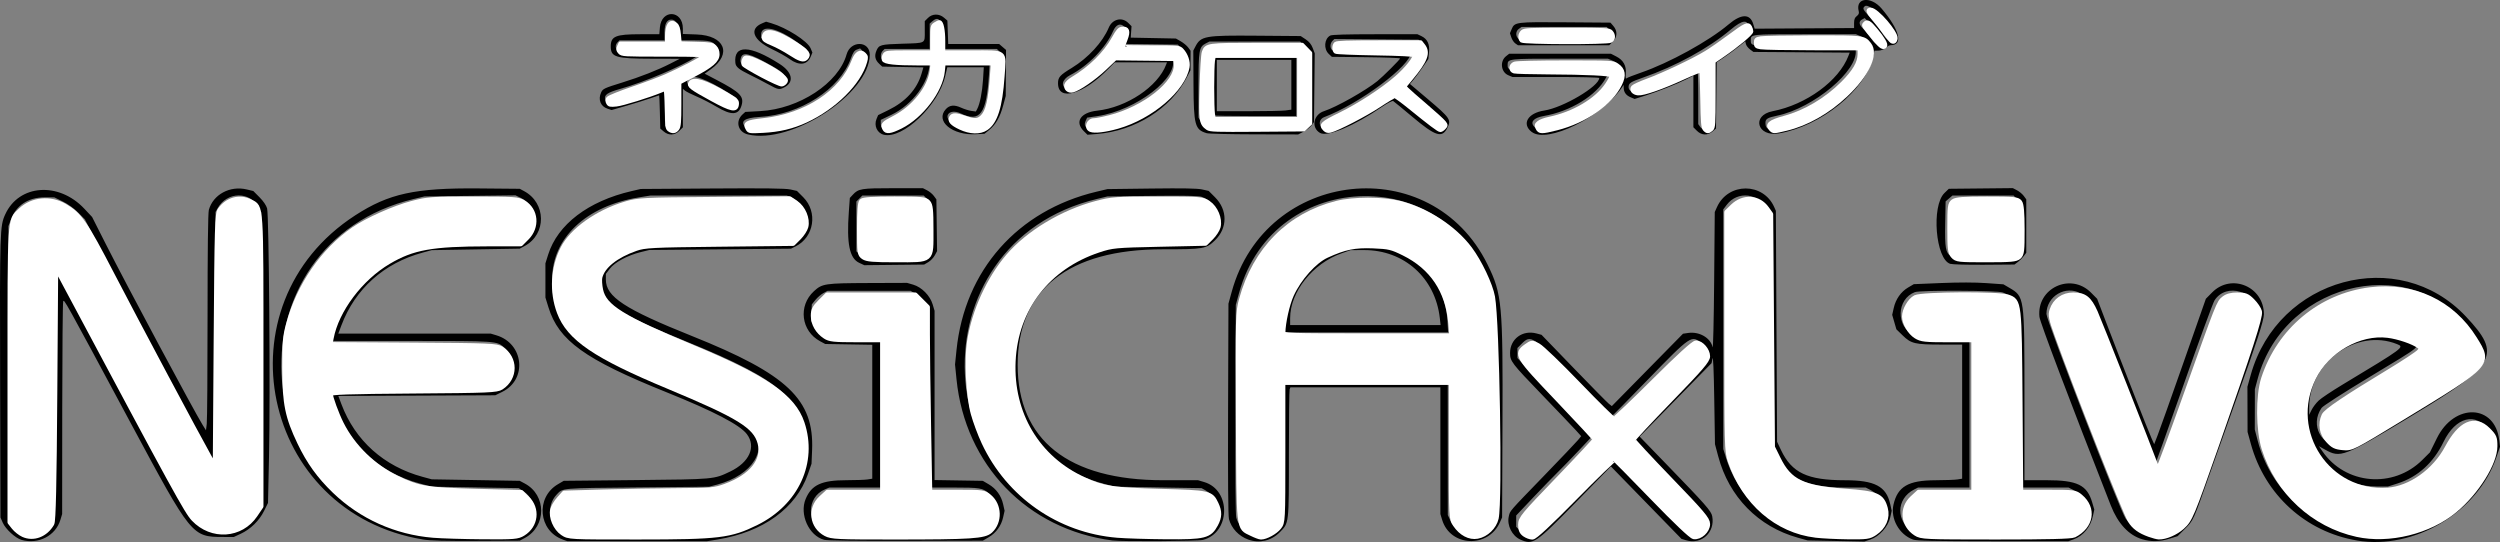
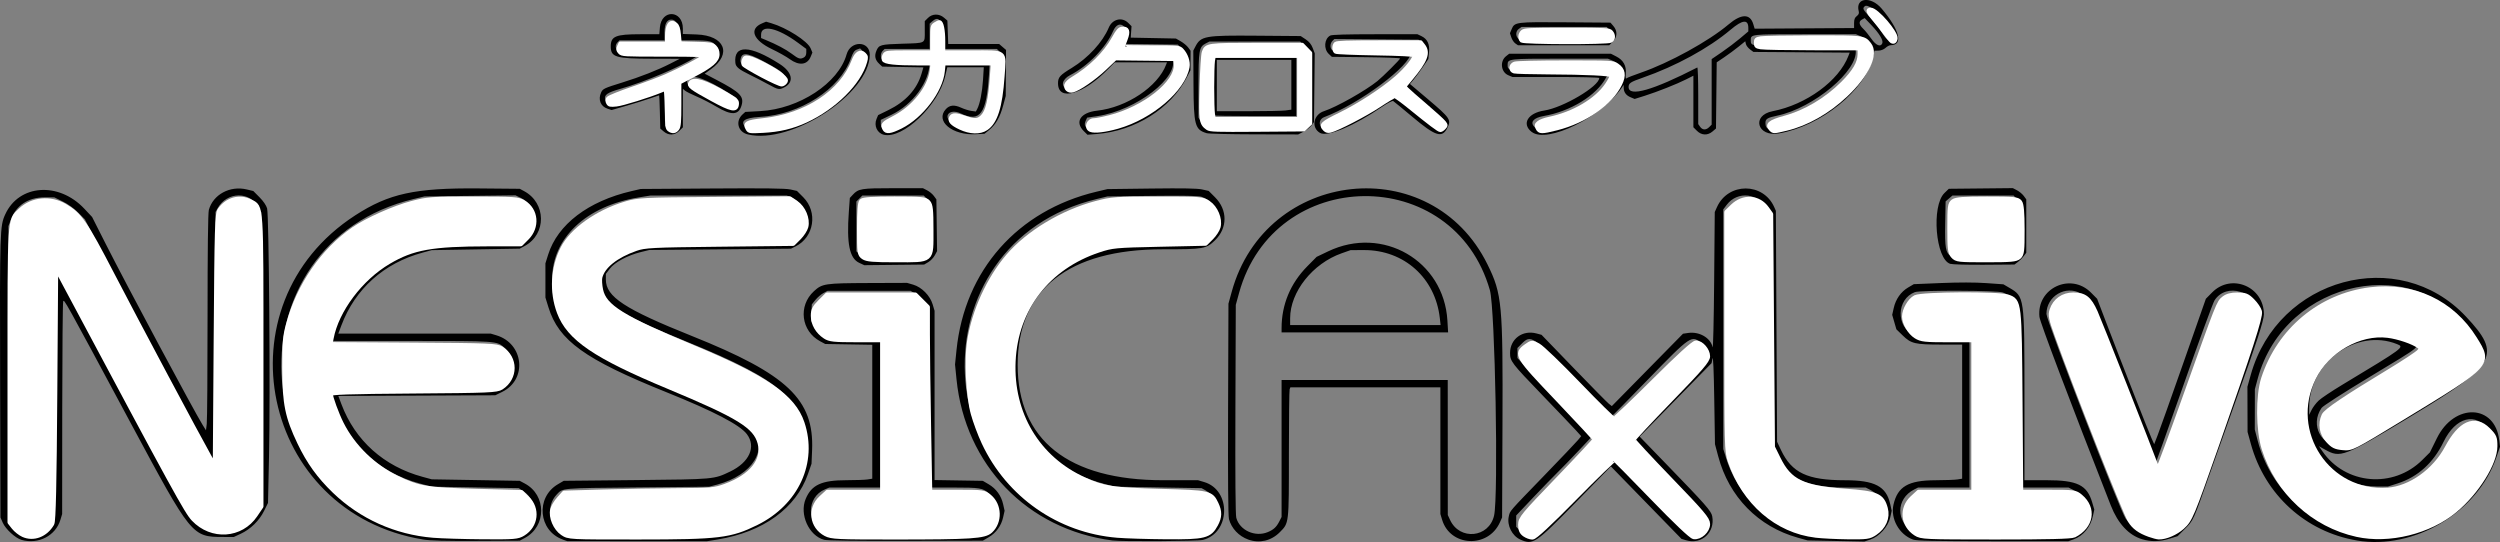
<svg xmlns="http://www.w3.org/2000/svg" xmlns:ns1="http://www.inkscape.org/namespaces/inkscape" xmlns:ns2="http://sodipodi.sourceforge.net/DTD/sodipodi-0.dtd" width="173.237mm" height="37.556mm" viewBox="0 0 173.237 37.556" version="1.1" id="svg5" xml:space="preserve" ns1:version="1.3 (0e150ed6c4, 2023-07-21)" ns2:docname="nesicax.svg">
  <rect x="0" y="0" width="173.237" height="37.556" fill="#808080" stroke="none" />
  <ns2:namedview id="namedview7" pagecolor="#505050" bordercolor="#eeeeee" borderopacity="1" ns1:showpageshadow="0" ns1:pageopacity="0" ns1:pagecheckerboard="0" ns1:deskcolor="#505050" ns1:document-units="mm" showgrid="false" ns1:zoom="1.0759173" ns1:cx="397.33537" ns1:cy="184.49373" ns1:window-width="3440" ns1:window-height="1369" ns1:window-x="-8" ns1:window-y="-8" ns1:window-maximized="1" ns1:current-layer="layer1" />
  <defs id="defs2" />
  <g ns1:label="Warstwa 1" ns1:groupmode="layer" id="layer1" transform="translate(-23.801,-106.885)">
    <path style="fill:#000000;stroke-width:0.085" d="m 25.294,144.297 c -0.423,-0.119 -1.107,-0.746 -1.303,-1.194 l -0.158,-0.36 -0.024,-9.694 c -0.025,-10.203 -0.016,-10.499 0.357,-11.313 0.951,-2.08 3.706,-2.275 5.479,-0.388 l 0.538,0.573 0.948,1.873 c 1.436,2.838 6.113,11.573 6.716,12.544 l 0.228,0.367 0.054,-0.452 c 0.03,-0.248 0.055,-3.614 0.055,-7.479 7.62e-4,-4.577 0.032,-7.137 0.089,-7.343 0.297,-1.068 1.464,-1.698 2.63,-1.418 l 0.451,0.108 0.429,0.432 c 0.266,0.268 0.466,0.56 0.527,0.77 0.131,0.449 0.226,12.894 0.132,17.233 l -0.069,3.179 -0.274,0.556 c -0.33,0.671 -0.938,1.266 -1.611,1.579 l -0.484,0.225 -0.762,-0.001 c -2.131,-0.003 -2.184,-0.068 -6.348,-7.827 -4.708,-8.773 -4.647,-8.662 -4.714,-8.491 -0.033,0.083 -0.062,3.431 -0.066,7.44 l -0.006,7.289 -0.12,0.398 c -0.334,1.109 -1.523,1.724 -2.696,1.394 z m 1.265,-0.501 c 0.339,-0.128 0.7,-0.489 0.882,-0.884 l 0.157,-0.339 0.006,-8.678 0.006,-8.678 0.218,0.423 c 1.6,3.111 8.592,16.12 8.923,16.602 0.312,0.454 0.833,0.902 1.338,1.15 l 0.393,0.193 0.72,0.001 c 1.133,0.002 1.962,-0.512 2.46,-1.523 l 0.207,-0.421 0.022,-10.013 0.022,-10.013 -0.161,-0.316 c -0.599,-1.174 -2.22,-1.162 -2.875,0.022 l -0.141,0.254 -0.042,8.712 -0.042,8.712 -1.136,-2.108 c -3.195,-5.931 -5.566,-10.387 -6.639,-12.48 l -1.194,-2.328 -0.468,-0.472 c -0.286,-0.288 -0.697,-0.584 -1.057,-0.761 l -0.589,-0.289 -0.681,-4.2e-4 c -1.129,-6.8e-4 -1.96,0.546 -2.329,1.532 l -0.173,0.462 v 10.076 10.076 l 0.16,0.314 c 0.366,0.717 1.259,1.06 2.014,0.774 z m 26.57,0.475 c -11.24,-1.83 -14.272,-16.272 -4.715,-22.462 2.336,-1.513 4.145,-1.907 8.567,-1.867 l 2.836,0.026 0.296,0.158 c 1.546,0.823 1.57,2.986 0.042,3.807 l -0.339,0.182 -3.048,0.052 -3.048,0.052 -0.638,0.173 c -2.679,0.727 -4.674,2.513 -5.623,5.036 l -0.215,0.572 h 5.277 5.277 l 0.403,0.121 c 1.899,0.572 2.155,3.057 0.403,3.918 l -0.483,0.237 -5.438,0.024 -5.438,0.024 0.214,0.569 c 0.948,2.521 2.944,4.308 5.622,5.034 l 0.638,0.173 3.048,0.052 3.048,0.052 0.351,0.187 c 1.513,0.806 1.513,2.964 0,3.773 l -0.351,0.188 -3.006,0.015 c -2.13,0.011 -3.203,-0.017 -3.683,-0.096 z m 6.795,-0.565 c 1.065,-0.516 1.161,-2.109 0.166,-2.768 l -0.343,-0.227 -3.012,-0.051 -3.012,-0.051 -0.847,-0.224 c -2.911,-0.77 -5.171,-2.931 -6.053,-5.788 -0.093,-0.302 -0.17,-0.603 -0.17,-0.668 v -0.118 l 5.567,-5.1e-4 c 3.623,-3.3e-4 5.678,-0.032 5.887,-0.089 1.213,-0.337 1.574,-1.932 0.626,-2.764 -0.507,-0.445 -0.531,-0.447 -6.513,-0.447 l -5.567,-4.3e-4 v -0.118 c 0,-0.065 0.076,-0.366 0.17,-0.668 0.885,-2.864 3.133,-5.013 6.055,-5.788 l 0.845,-0.224 3.012,-0.051 3.012,-0.051 0.343,-0.227 c 1.003,-0.664 0.9,-2.252 -0.18,-2.775 l -0.386,-0.187 -3.155,0.038 -3.155,0.037 -0.731,0.175 c -12.835,3.08 -11.986,21.466 1.069,23.158 0.14,0.018 1.547,0.039 3.127,0.046 l 2.873,0.013 z m 2.878,0.567 c -1.696,-0.605 -1.902,-2.915 -0.342,-3.832 l 0.406,-0.238 4.995,-0.051 c 5.473,-0.056 5.401,-0.05 6.533,-0.59 1.335,-0.637 1.82,-1.716 1.164,-2.59 -0.483,-0.644 -2.29,-1.586 -5.58,-2.91 -5.657,-2.277 -7.462,-3.577 -8.174,-5.888 l -0.207,-0.671 -3.39e-4,-1.185 -3.38e-4,-1.185 0.191,-0.608 c 0.657,-2.088 2.775,-3.701 5.778,-4.398 l 0.635,-0.147 4.953,-0.034 c 3.623,-0.025 5.076,-0.007 5.412,0.067 l 0.459,0.101 0.435,0.435 c 1.027,1.027 0.757,2.771 -0.527,3.409 l -0.32,0.159 -4.911,0.046 -4.911,0.046 -0.6,0.148 c -0.9,0.223 -1.795,0.703 -2.128,1.143 l -0.278,0.366 v 0.39 c 0,1.194 1.297,2.044 5.969,3.915 6.617,2.649 8.465,4.404 8.322,7.904 l -0.039,0.944 -0.252,0.723 c -0.822,2.361 -3.1,4.01 -6.253,4.527 l -0.762,0.125 -4.826,-0.003 -4.826,-0.003 -0.318,-0.113 z m 10.767,-0.517 c 3.637,-0.59 6.022,-2.953 6.017,-5.963 -0.005,-3.121 -1.635,-4.566 -8.127,-7.202 -5.161,-2.096 -6.188,-2.823 -6.179,-4.375 0.006,-1.02 1.119,-1.935 2.877,-2.363 l 0.635,-0.155 4.868,-0.045 4.868,-0.045 0.254,-0.14 c 1.154,-0.633 1.063,-2.399 -0.149,-2.905 l -0.312,-0.13 -4.723,3.4e-4 -4.723,3.3e-4 -0.802,0.13 c -3.656,0.593 -6.018,2.819 -6.012,5.666 0.006,3.3 1.543,4.7 8.042,7.329 3.669,1.484 5.019,2.194 5.774,3.034 1.231,1.37 0.09,3.22 -2.389,3.874 l -0.549,0.145 -4.995,0.049 c -5.31,0.052 -5.135,0.037 -5.562,0.486 -0.781,0.822 -0.534,2.164 0.482,2.618 l 0.254,0.113 4.826,0.003 4.826,0.003 0.797,-0.129 z m 7.338,0.534 c -1.054,-0.283 -1.723,-1.762 -1.278,-2.829 0.408,-0.979 1.106,-1.3 2.832,-1.301 0.632,-5.1e-4 1.292,-0.025 1.466,-0.053 l 0.318,-0.052 v -4.639 -4.639 l -1.63,-0.028 -1.63,-0.028 -0.351,-0.188 c -1.321,-0.707 -1.539,-2.453 -0.432,-3.469 0.575,-0.528 0.759,-0.555 3.788,-0.567 l 2.667,-0.01 0.423,0.123 c 0.587,0.17 1.169,0.759 1.349,1.364 l 0.133,0.449 v 5.863 5.863 l 1.672,0.028 1.672,0.028 0.406,0.238 c 0.515,0.302 0.869,0.79 1,1.376 l 0.103,0.459 -0.103,0.459 c -0.131,0.586 -0.485,1.074 -1,1.376 l -0.406,0.238 -5.334,0.014 c -3.499,0.009 -5.448,-0.017 -5.665,-0.075 z m 10.93,-0.494 c 1.093,-0.413 1.357,-1.903 0.482,-2.72 -0.399,-0.373 -0.611,-0.408 -2.491,-0.408 h -1.77 l -0.023,-6.287 -0.023,-6.287 -0.198,-0.318 c -0.109,-0.175 -0.36,-0.413 -0.558,-0.529 l -0.36,-0.211 h -2.873 -2.873 l -0.293,0.157 c -0.161,0.086 -0.407,0.298 -0.547,0.47 l -0.254,0.313 -0.03,0.567 -0.03,0.567 0.25,0.39 c 0.166,0.258 0.377,0.451 0.625,0.572 l 0.375,0.182 h 1.794 1.794 v 5.207 5.207 h -1.781 -1.781 l -0.312,0.13 c -1.28,0.535 -1.292,2.401 -0.019,2.953 l 0.294,0.127 5.18,0.003 c 3.462,0.002 5.259,-0.026 5.419,-0.087 z m 9.044,0.54 c -5.884,-0.763 -10.204,-5.232 -10.799,-11.172 l -0.102,-1.023 0.103,-1.006 c 0.568,-5.524 4.228,-9.663 9.697,-10.966 l 0.762,-0.181 3.048,-0.039 c 2.198,-0.028 3.176,-0.01 3.507,0.063 l 0.459,0.102 0.443,0.443 c 0.874,0.874 0.874,2.122 9.3e-4,2.974 -0.617,0.602 -0.768,0.628 -3.625,0.628 -6.543,0 -10.055,2.794 -10.055,8.001 0,5.214 3.51,8.001 10.077,8.001 h 2.421 l 0.427,0.127 c 1.892,0.562 1.824,3.529 -0.092,4.011 -0.355,0.089 -5.628,0.121 -6.273,0.037 z m 6.286,-0.58 c 1.212,-0.506 1.303,-2.272 0.149,-2.905 l -0.254,-0.14 -3.006,-0.051 -3.006,-0.051 -0.814,-0.216 c -8.508,-2.261 -8.508,-14.205 0,-16.466 l 0.814,-0.216 3.006,-0.051 3.006,-0.051 0.254,-0.14 c 1.211,-0.664 1.026,-2.565 -0.288,-2.958 -0.207,-0.062 -1.31,-0.08 -3.396,-0.054 l -3.089,0.038 -0.72,0.173 c -12.81,3.084 -11.97,21.471 1.058,23.16 0.14,0.018 1.541,0.039 3.114,0.046 l 2.86,0.013 z m 3.134,0.518 c -0.656,-0.234 -1.164,-0.772 -1.338,-1.416 -0.058,-0.216 -0.079,-2.786 -0.062,-7.628 l 0.026,-7.303 0.225,-0.819 c 2.351,-8.559 13.852,-9.786 17.729,-1.891 1.005,2.046 1.068,2.726 1.034,11.134 l -0.026,6.392 -0.152,0.339 c -0.815,1.813 -3.439,1.696 -4.004,-0.179 l -0.12,-0.398 v -4.389 -4.389 h -5.198 -5.198 l -0.051,0.134 c -0.028,0.074 -0.051,2.079 -0.051,4.456 0,4.914 0.013,4.799 -0.632,5.449 -0.593,0.597 -1.404,0.786 -2.182,0.509 z m 1.354,-0.518 c 0.402,-0.168 0.595,-0.346 0.793,-0.734 l 0.16,-0.314 v -4.745 -4.745 h 5.757 5.757 l 0.002,4.678 0.002,4.678 0.157,0.339 c 0.668,1.443 2.694,1.245 3.05,-0.298 0.312,-1.353 0.07,-14.363 -0.29,-15.623 -2.513,-8.792 -14.953,-8.651 -17.382,0.198 l -0.226,0.822 -0.026,7.218 c -0.017,4.721 0.004,7.329 0.061,7.539 0.234,0.868 1.308,1.354 2.184,0.988 z m 0.953,-14.13 c 0,-1.634 0.612,-3.105 1.786,-4.292 l 0.642,-0.65 0.797,-0.381 c 3.781,-1.81 8.021,0.647 8.266,4.788 l 0.049,0.826 h -5.77 -5.77 z m 10.964,-0.705 c -0.313,-2.775 -2.477,-4.716 -5.249,-4.707 l -0.931,0.003 -0.621,0.219 c -2.012,0.709 -3.57,2.674 -3.57,4.5 v 0.472 h 5.213 5.213 z m 5.584,15.354 c -0.571,-0.249 -0.944,-0.989 -0.805,-1.598 0.094,-0.413 -0.035,-0.263 2.432,-2.813 1.172,-1.211 2.233,-2.326 2.359,-2.478 l 0.228,-0.277 -0.362,-0.4 c -0.199,-0.22 -1.271,-1.345 -2.383,-2.499 -2.083,-2.162 -2.184,-2.295 -2.184,-2.863 0,-0.976 0.866,-1.615 1.835,-1.354 l 0.346,0.093 2.228,2.307 c 1.225,1.269 2.321,2.38 2.435,2.47 l 0.207,0.163 2.466,-2.508 2.466,-2.508 0.35,-0.052 c 0.777,-0.116 1.559,0.335 1.703,0.983 0.035,0.159 0.083,-1.883 0.106,-4.537 l 0.042,-4.826 0.152,-0.339 c 0.776,-1.727 3.209,-1.727 3.97,3.4e-4 l 0.112,0.254 0.042,8.001 0.042,8.001 0.272,0.574 c 0.749,1.581 1.832,2.093 4.424,2.093 2.072,0 2.868,0.418 3.144,1.651 l 0.104,0.465 -0.104,0.465 c -0.142,0.634 -0.761,1.325 -1.369,1.526 l -0.423,0.141 -1.965,-0.039 -1.965,-0.039 -0.671,-0.186 c -2.751,-0.764 -4.775,-2.829 -5.524,-5.637 l -0.226,-0.846 -0.05,-3.133 c -0.031,-1.952 -0.076,-3.01 -0.119,-2.806 l -0.069,0.326 -2.491,2.543 -2.491,2.543 1.798,1.856 c 2.804,2.893 3.163,3.301 3.232,3.666 0.209,1.116 -0.737,1.985 -1.812,1.663 l -0.319,-0.096 -2.445,-2.51 -2.445,-2.51 -2.455,2.511 c -2.769,2.831 -2.935,2.943 -3.814,2.56 z m 1.13,-0.579 c 0.144,-0.105 1.36,-1.325 2.701,-2.711 l 2.439,-2.521 0.849,0.87 c 0.467,0.478 1.649,1.699 2.626,2.711 l 1.777,1.841 h 0.321 c 0.663,0 1.063,-0.444 0.962,-1.066 l -0.049,-0.301 -1.676,-1.737 c -0.922,-0.955 -2.089,-2.171 -2.593,-2.702 l -0.916,-0.965 1.721,-1.759 c 0.946,-0.967 2.13,-2.181 2.631,-2.697 l 0.91,-0.939 v -0.36 -0.36 l -0.288,-0.288 c -0.651,-0.651 -0.717,-0.607 -3.701,2.468 -1.353,1.395 -2.49,2.547 -2.527,2.56 -0.036,0.013 -1.139,-1.091 -2.449,-2.455 -3.049,-3.173 -3.13,-3.228 -3.786,-2.573 l -0.288,0.288 v 0.347 0.347 l 0.91,0.967 c 0.501,0.532 1.667,1.751 2.592,2.709 l 1.682,1.741 -0.935,0.995 c -0.514,0.547 -1.17,1.224 -1.457,1.503 -0.287,0.279 -1.052,1.068 -1.7,1.752 l -1.177,1.244 v 0.392 0.392 l 0.247,0.247 c 0.315,0.315 0.788,0.338 1.175,0.057 z m 23.124,0.025 c 0.953,-0.486 1.213,-1.665 0.544,-2.46 -0.12,-0.143 -0.365,-0.335 -0.544,-0.426 l -0.325,-0.166 h -1.473 c -3.028,0 -4.524,-0.9 -5.102,-3.07 l -0.118,-0.444 -0.003,-7.705 -0.003,-7.705 -0.157,-0.339 c -0.529,-1.142 -2.017,-1.321 -2.77,-0.333 l -0.244,0.32 v 8.304 8.304 l 0.199,0.635 c 0.608,1.942 1.901,3.534 3.569,4.392 1.416,0.729 1.986,0.842 4.3,0.85 l 1.803,0.007 0.325,-0.166 z m 2.957,0.555 c -0.963,-0.344 -1.581,-1.452 -1.355,-2.43 0.288,-1.247 1.024,-1.675 2.893,-1.682 0.675,-0.003 1.371,-0.028 1.545,-0.057 l 0.318,-0.052 v -4.646 -4.646 h -1.444 c -1.815,0 -2.094,-0.066 -2.671,-0.628 l -0.442,-0.43 -0.145,-0.501 -0.145,-0.501 0.106,-0.472 c 0.137,-0.614 0.499,-1.13 0.995,-1.421 l 0.397,-0.233 1.905,-0.079 c 1.232,-0.051 2.329,-0.049 3.103,0.005 l 1.198,0.084 0.395,0.231 c 1.072,0.628 1.065,0.58 1.065,7.548 v 5.795 h 1.509 c 2.16,0 2.834,0.329 3.192,1.559 l 0.139,0.477 -0.091,0.426 c -0.169,0.787 -0.676,1.403 -1.351,1.641 l -0.37,0.131 -5.218,-0.004 c -4.077,-0.003 -5.285,-0.028 -5.528,-0.115 z m 11.098,-0.555 c 1.219,-0.622 1.219,-2.264 0,-2.886 l -0.325,-0.166 h -1.781 -1.781 l -8.4e-4,-6.075 c -8.5e-4,-7.054 0.003,-7.027 -0.99,-7.442 -0.348,-0.145 -5.717,-0.167 -6.095,-0.024 -1.273,0.481 -1.324,2.4 -0.079,2.965 l 0.348,0.158 1.757,0.002 1.757,0.002 v 5.207 5.207 h -1.782 -1.782 l -0.271,0.137 c -1.272,0.643 -1.281,2.273 -0.017,2.94 l 0.254,0.134 5.232,0.003 5.232,0.003 0.325,-0.166 z m 4.783,0.533 c -0.93,-0.275 -1.686,-1.088 -2.179,-2.343 -2.863,-7.298 -4.906,-12.697 -4.945,-13.071 -0.207,-1.986 2.165,-3.098 3.575,-1.677 l 0.423,0.427 0.711,1.862 c 1.04,2.724 2.843,7.326 3.057,7.801 l 0.185,0.411 0.238,-0.612 c 0.131,-0.336 0.937,-2.603 1.791,-5.038 l 1.553,-4.426 0.432,-0.437 c 1.337,-1.354 3.59,-0.405 3.59,1.513 0,0.41 -0.534,2.056 -1.862,5.74 -0.428,1.187 -1.254,3.51 -1.835,5.16 -1.224,3.475 -1.174,3.366 -1.803,3.994 l -0.482,0.482 -0.574,0.177 c -0.664,0.205 -1.265,0.217 -1.877,0.036 z m 1.974,-0.608 c 0.456,-0.234 0.903,-0.681 1.136,-1.137 0.413,-0.808 4.814,-13.527 4.814,-13.913 0,-1.518 -2.095,-2.165 -2.913,-0.9 -0.112,0.174 -1.09,2.84 -2.173,5.926 -1.083,3.085 -1.983,5.596 -2,5.578 -0.017,-0.017 -1.02,-2.579 -2.228,-5.693 -2.311,-5.957 -2.321,-5.978 -2.844,-6.277 -1.07,-0.612 -2.405,0.172 -2.405,1.412 0,0.447 5.114,13.661 5.487,14.175 0.708,0.978 2.109,1.35 3.126,0.829 z m 12.893,0.69 c -3.548,-0.601 -6.369,-3.168 -7.336,-6.675 l -0.233,-0.844 -0.005,-1.566 -0.005,-1.566 0.232,-0.828 c 1.882,-6.731 10.242,-9 14.904,-4.044 2.496,2.654 2.135,3.329 -3.663,6.835 -4.869,2.944 -5.011,2.999 -6.133,2.372 l -0.386,-0.216 0.244,0.354 c 1.594,2.316 4.912,2.602 6.924,0.596 l 0.522,-0.52 0.488,-0.989 c 1.212,-2.456 4.024,-2.362 4.319,0.144 l 0.054,0.456 -0.256,0.742 c -1.315,3.816 -5.699,6.423 -9.67,5.751 z m 2.892,-0.569 c 2.604,-0.502 4.807,-2.223 6.027,-4.706 l 0.437,-0.889 v -0.557 -0.557 l -0.233,-0.352 c -0.858,-1.296 -2.279,-0.929 -3.115,0.804 -0.697,1.445 -1.78,2.426 -3.171,2.872 l -0.677,0.217 -0.804,-0.002 c -4.661,-0.013 -6.929,-5.76 -3.6,-9.123 1.653,-1.67 4.058,-2.021 6.034,-0.879 0.601,0.347 0.824,0.16 -2.814,2.359 -1.934,1.169 -3.322,2.062 -3.416,2.197 -0.83,1.193 0.001,2.73 1.418,2.622 l 0.472,-0.036 4.106,-2.483 c 5.376,-3.251 5.448,-3.334 4.405,-5.089 -3.515,-5.917 -12.942,-4.03 -14.83,2.969 l -0.194,0.72 -0.003,1.397 -0.003,1.397 0.198,0.762 c 1.15,4.415 5.42,7.195 9.764,6.357 z m -5.538,-9.121 c 0.174,-0.165 0.907,-0.655 1.629,-1.09 4.323,-2.605 4.335,-2.614 3.803,-2.827 -2.796,-1.119 -6.08,1.253 -6.087,4.396 l -10e-4,0.508 0.17,-0.343 c 0.093,-0.189 0.313,-0.478 0.487,-0.643 z M 83.339,125.098 c -0.67,-0.31 -0.878,-1.327 -0.719,-3.522 l 0.07,-0.974 0.205,-0.222 c 0.389,-0.422 0.587,-0.454 2.805,-0.454 l 2.056,1.7e-4 0.29,0.148 c 0.16,0.081 0.369,0.255 0.466,0.387 l 0.175,0.239 0.024,1.793 0.024,1.793 -0.161,0.296 c -0.088,0.163 -0.29,0.373 -0.447,0.466 l -0.287,0.169 -2.074,0.022 -2.074,0.022 -0.353,-0.163 z m 4.665,-0.594 0.218,-0.205 v -1.725 -1.725 l -0.208,-0.208 -0.208,-0.208 H 85.682 83.558 l -0.208,0.208 -0.208,0.208 v 1.725 1.725 l 0.191,0.173 c 0.295,0.269 0.322,0.272 2.449,0.254 l 2.004,-0.017 z m 70.943,0.665 c -1.02,-0.305 -1.326,-4.016 -0.405,-4.909 l 0.302,-0.293 2.218,-0.023 2.218,-0.023 0.29,0.15 c 0.16,0.083 0.369,0.258 0.466,0.389 l 0.175,0.239 v 1.85 1.85 l -0.175,0.234 c -0.096,0.129 -0.28,0.312 -0.408,0.408 l -0.234,0.175 -2.09,0.016 c -1.149,0.009 -2.21,-0.02 -2.358,-0.064 z m 4.594,-0.698 0.204,-0.238 v -1.676 -1.676 l -0.208,-0.224 -0.208,-0.224 h -2.116 -2.116 l -0.238,0.204 -0.238,0.204 -0.029,1.509 c -0.032,1.696 0.033,2.073 0.391,2.271 l 0.23,0.127 2.061,-0.02 2.061,-0.02 z m -87.912,-8.269 c -0.695,-0.165 -0.892,-0.921 -0.365,-1.396 l 0.184,-0.166 1.032,-0.056 c 2.697,-0.147 5.428,-1.94 5.985,-3.929 0.275,-0.983 1.615,-0.956 1.606,0.032 -0.024,2.691 -5.439,6.228 -8.442,5.515 z m 2.561,-0.591 c 2.63,-0.697 5.164,-2.865 5.511,-4.714 l 0.056,-0.301 -0.178,-0.178 -0.178,-0.178 -0.224,0.081 c -0.173,0.062 -0.267,0.202 -0.416,0.614 -0.77,2.135 -3.508,3.894 -6.307,4.053 -1.098,0.062 -1.405,0.304 -0.957,0.752 l 0.144,0.144 0.935,-0.046 c 0.536,-0.027 1.225,-0.123 1.613,-0.226 z m 6.858,0.611 c -0.461,-0.106 -0.703,-0.627 -0.508,-1.094 l 0.112,-0.267 0.706,-0.345 c 1.202,-0.588 1.983,-1.444 2.3,-2.522 l 0.129,-0.439 -1.427,-0.027 -1.427,-0.027 -0.211,-0.199 c -0.28,-0.263 -0.339,-0.541 -0.192,-0.895 0.174,-0.417 0.284,-0.447 1.797,-0.493 1.655,-0.051 1.556,0.005 1.556,-0.862 v -0.703 l 0.223,-0.223 c 0.297,-0.297 0.772,-0.306 1.106,-0.019 l 0.238,0.204 0.029,0.812 0.029,0.812 h 1.765 1.765 l 0.238,0.205 0.238,0.205 -0.01,1.594 -0.01,1.594 -0.182,0.677 c -0.213,0.791 -0.517,1.32 -0.967,1.683 l -0.322,0.26 -0.578,0.033 c -1.652,0.093 -2.862,-0.907 -2.102,-1.738 0.261,-0.285 0.583,-0.318 1.05,-0.105 0.223,0.102 0.547,0.204 0.718,0.227 l 0.312,0.042 0.092,-0.172 c 0.186,-0.347 0.352,-1.181 0.404,-2.028 l 0.054,-0.868 h -1.265 -1.265 l -0.143,0.614 c -0.472,2.022 -2.927,4.369 -4.252,4.065 z m 1.026,-0.654 c 1.695,-0.854 2.996,-2.682 2.996,-4.211 v -0.236 h 1.66 1.66 l -0.06,0.953 c -0.168,2.687 -0.617,3.305 -1.943,2.677 -0.877,-0.416 -1.33,0.308 -0.469,0.749 2.097,1.076 3.13,-0.042 3.272,-3.541 l 0.053,-1.321 -0.182,-0.182 -0.182,-0.182 h -1.905 -1.905 v -0.914 c 0,-1.102 -0.216,-1.408 -0.692,-0.977 l -0.155,0.14 v 0.876 0.876 h -1.56 -1.56 l -0.133,0.133 c -0.158,0.158 -0.174,0.47 -0.031,0.612 0.072,0.072 0.568,0.102 1.693,0.102 1.218,0 1.591,0.025 1.59,0.106 -0.016,1.335 -1.173,2.907 -2.664,3.619 l -0.722,0.344 v 0.235 c 0,0.523 0.395,0.569 1.237,0.144 z m -16.282,0.428 -0.238,-0.204 -0.028,-1.151 c -0.015,-0.633 -0.037,-1.151 -0.049,-1.151 -0.012,0 -0.304,0.099 -0.65,0.22 -0.346,0.121 -1.082,0.35 -1.637,0.51 l -1.009,0.29 -0.282,-0.093 c -0.483,-0.159 -0.668,-0.63 -0.443,-1.125 0.117,-0.256 0.212,-0.301 1.472,-0.691 1.237,-0.383 2.454,-0.862 3.326,-1.308 l 0.653,-0.334 -1.947,-0.005 c -2.504,-0.006 -2.836,-0.106 -2.836,-0.853 0,-0.705 0.34,-0.844 2.061,-0.844 h 1.305 l 0.039,-0.466 c 0.107,-1.285 1.591,-1.219 1.591,0.071 v 0.377 l 0.953,0.034 c 1.948,0.069 2.472,1.344 0.991,2.408 l -0.431,0.31 0.834,0.437 c 1.627,0.852 1.906,1.139 1.719,1.768 -0.202,0.679 -0.705,0.702 -1.74,0.08 -0.372,-0.223 -0.98,-0.536 -1.352,-0.695 -0.372,-0.159 -0.743,-0.345 -0.824,-0.414 l -0.148,-0.125 v 1.332 1.332 l -0.247,0.247 c -0.318,0.318 -0.741,0.335 -1.081,0.043 z m 0.858,-0.323 0.132,-0.188 v -1.504 -1.504 l 0.614,-0.308 c 1.906,-0.955 2.322,-1.391 2.001,-2.094 -0.148,-0.324 -0.425,-0.394 -1.561,-0.394 h -1.054 v -0.531 c 0,-0.608 -0.154,-0.908 -0.466,-0.908 -0.312,0 -0.466,0.299 -0.466,0.908 v 0.531 h -1.56 -1.56 l -0.133,0.133 c -0.17,0.17 -0.17,0.411 0,0.581 l 0.133,0.133 2.894,0.002 2.894,0.002 -0.423,0.267 c -1.137,0.716 -3.572,1.746 -5.292,2.239 -0.925,0.265 -1.149,0.42 -1.068,0.742 0.113,0.449 1,0.303 3.212,-0.528 l 0.862,-0.324 0.042,1.347 0.042,1.347 0.164,0.12 c 0.236,0.172 0.441,0.148 0.593,-0.068 z m 4.094,-1.437 c 0.056,-0.056 0.102,-0.205 0.102,-0.331 v -0.229 l -0.572,-0.361 c -1.527,-0.965 -2.548,-1.322 -2.777,-0.972 -0.217,0.331 -0.042,0.507 1.001,1.01 0.523,0.252 1.122,0.574 1.332,0.715 0.404,0.273 0.747,0.336 0.914,0.169 z m 24.153,1.729 c -0.64,-0.64 -0.216,-1.286 0.925,-1.411 2.06,-0.225 4.214,-1.665 4.79,-3.201 l 0.056,-0.148 h -1.811 -1.811 l -0.42,0.431 c -1.748,1.794 -3.51,2.307 -3.51,1.021 0,-0.42 0.127,-0.562 0.958,-1.068 1.132,-0.69 2.139,-1.786 2.555,-2.783 0.25,-0.599 0.92,-0.765 1.351,-0.335 l 0.23,0.23 -0.028,0.396 -0.028,0.396 1.566,0.031 1.566,0.031 0.339,0.195 c 0.186,0.107 0.415,0.297 0.508,0.422 l 0.169,0.227 -0.003,0.677 -0.003,0.677 -0.266,0.514 c -1.11,2.143 -3.582,3.694 -6.221,3.903 l -0.651,0.052 z m 1.444,-0.228 c 3.489,-0.611 6.714,-3.935 5.326,-5.489 l -0.242,-0.271 -1.962,-0.026 -1.962,-0.026 0.061,-0.144 c 0.034,-0.079 0.122,-0.305 0.197,-0.502 l 0.135,-0.359 -0.182,-0.182 c -0.278,-0.278 -0.574,-0.163 -0.781,0.306 -0.514,1.163 -1.738,2.414 -2.987,3.054 -0.566,0.29 -0.664,0.816 -0.176,0.939 0.395,0.099 1.779,-0.802 2.677,-1.743 l 0.49,-0.513 h 2.029 2.029 l 0.049,0.128 c 0.504,1.314 -2.488,3.627 -5.207,4.024 l -0.703,0.103 -0.09,0.197 c -0.247,0.541 0.167,0.702 1.299,0.503 z m 7.07,0.375 c -0.808,-0.242 -0.892,-0.553 -0.907,-3.36 l -0.013,-2.363 0.136,-0.262 c 0.389,-0.752 0.647,-0.798 4.276,-0.768 l 3.031,0.025 0.345,0.228 c 0.238,0.157 0.388,0.343 0.485,0.597 l 0.141,0.369 -0.026,2.382 -0.026,2.382 -0.174,0.239 c -0.096,0.131 -0.342,0.325 -0.547,0.429 l -0.373,0.191 -3.051,-0.007 c -1.678,-0.004 -3.161,-0.04 -3.295,-0.08 z m 6.578,-0.43 c 0.102,-0.052 0.251,-0.176 0.331,-0.275 l 0.146,-0.181 0.002,-2.443 0.002,-2.443 -0.288,-0.288 -0.288,-0.288 h -3.145 -3.145 l -0.256,0.133 c -0.457,0.236 -0.497,0.473 -0.497,2.917 v 2.208 l 0.127,0.245 c 0.07,0.135 0.211,0.304 0.315,0.377 l 0.189,0.132 h 3.162 c 2.162,0 3.22,-0.03 3.347,-0.095 z m -6.236,-0.809 c -0.07,-0.07 -0.075,-3.945 -0.005,-4.128 l 0.051,-0.134 h 2.912 2.912 v 2.159 2.159 h -2.907 c -1.599,0 -2.932,-0.025 -2.963,-0.056 z m 5.139,-0.336 0.393,-0.054 v -1.724 -1.724 h -2.582 -2.582 v 1.778 1.778 h 2.19 c 1.204,0 2.366,-0.024 2.582,-0.054 z m 2.382,1.56 c -0.631,-0.362 -0.465,-1.273 0.276,-1.511 0.848,-0.273 2.873,-1.415 3.703,-2.087 0.386,-0.313 1.566,-1.49 1.566,-1.562 0,-0.035 -1.064,-0.075 -2.364,-0.089 l -2.364,-0.025 -0.21,-0.197 c -0.372,-0.35 -0.318,-1.055 0.099,-1.278 0.113,-0.06 1.165,-0.091 3.106,-0.091 h 2.935 l 0.271,0.128 c 0.418,0.198 0.591,0.561 0.533,1.121 l -0.048,0.467 -0.382,0.56 c -0.21,0.308 -0.497,0.698 -0.638,0.865 l -0.256,0.305 1.228,1.038 c 1.577,1.333 1.654,1.449 1.352,2.032 -0.36,0.697 -0.817,0.547 -2.405,-0.788 -0.68,-0.572 -1.281,-1.067 -1.336,-1.099 -0.054,-0.032 -0.396,0.145 -0.762,0.396 -1.94,1.329 -3.791,2.109 -4.304,1.815 z m 1.211,-0.539 c 0.907,-0.372 2.159,-1.071 2.998,-1.673 0.348,-0.25 0.672,-0.478 0.721,-0.509 0.049,-0.03 0.742,0.497 1.541,1.172 1.543,1.303 1.746,1.407 1.999,1.021 0.198,-0.301 0.127,-0.385 -1.394,-1.659 -0.749,-0.627 -1.361,-1.159 -1.36,-1.183 0.001,-0.024 0.273,-0.365 0.605,-0.76 0.921,-1.094 1.105,-1.637 0.713,-2.093 l -0.204,-0.238 -2.919,-0.024 -2.919,-0.024 -0.136,0.136 c -0.161,0.161 -0.178,0.472 -0.035,0.615 0.075,0.075 0.813,0.102 2.794,0.102 1.481,0 2.692,0.029 2.692,0.064 -0.012,0.919 -3.561,3.568 -6.029,4.5 -0.3,0.114 -0.396,0.461 -0.19,0.689 0.201,0.222 0.27,0.214 1.124,-0.136 z m 13.451,0.468 c -0.709,-0.557 -0.266,-1.308 0.874,-1.482 1.307,-0.199 3.81,-1.681 3.81,-2.255 0,-0.038 -1.354,-0.07 -3.008,-0.07 h -3.008 l -0.284,-0.119 c -0.513,-0.214 -0.601,-0.971 -0.155,-1.322 l 0.214,-0.168 h 3.527 3.527 l 0.372,0.191 c 0.486,0.249 0.703,0.642 0.656,1.185 -0.026,0.3 -0.01,0.381 0.064,0.32 0.054,-0.045 0.497,-0.219 0.982,-0.386 1.956,-0.672 4.704,-2.183 6.066,-3.336 0.89,-0.754 1.501,-0.763 1.721,-0.027 l 0.095,0.317 3.445,-0.023 3.445,-0.023 v -0.343 c 0,-0.254 0.048,-0.38 0.187,-0.485 0.134,-0.101 0.172,-0.196 0.136,-0.333 -0.251,-0.948 0.84,-1.071 1.592,-0.18 1.251,1.482 1.509,2.53 0.621,2.53 -0.087,0 -0.247,0.083 -0.354,0.184 -0.117,0.11 -0.312,0.187 -0.483,0.191 l -0.287,0.006 -0.097,0.431 c -0.514,2.29 -3.598,4.795 -6.527,5.302 -1.5,0.259 -1.923,-1.252 -0.431,-1.541 2.332,-0.451 4.595,-2.106 5.255,-3.842 l 0.082,-0.216 -3.335,-0.024 -3.335,-0.024 -0.237,-0.177 c -0.13,-0.097 -0.257,-0.264 -0.282,-0.37 l -0.045,-0.193 -0.464,0.376 c -0.255,0.207 -0.701,0.535 -0.99,0.73 l -0.525,0.354 -0.025,2.293 -0.025,2.293 -0.238,0.204 c -0.34,0.292 -0.763,0.275 -1.081,-0.043 l -0.247,-0.247 v -1.786 -1.786 l -0.503,0.254 c -0.658,0.332 -1.986,0.858 -2.866,1.136 l -0.702,0.221 -0.286,-0.12 c -0.309,-0.129 -0.466,-0.347 -0.473,-0.657 l -0.004,-0.196 -0.144,0.21 c -1.394,2.033 -5.167,3.879 -6.225,3.046 z m 1.806,-0.429 c 3.081,-0.824 5.526,-3.779 3.749,-4.532 l -0.272,-0.115 h -3.31 c -3.535,0 -3.638,0.012 -3.638,0.409 0,0.442 -0.035,0.437 3.467,0.439 1.906,7.7e-4 3.317,0.035 3.391,0.082 l 0.127,0.08 -0.166,0.308 c -0.664,1.233 -2.45,2.331 -4.321,2.657 -0.721,0.126 -0.969,0.433 -0.627,0.775 l 0.178,0.178 0.394,-0.055 c 0.217,-0.03 0.68,-0.132 1.029,-0.225 z m 10.499,0.094 0.169,-0.169 v -2.271 -2.271 l 0.699,-0.476 c 0.384,-0.262 0.956,-0.694 1.27,-0.959 l 0.572,-0.483 v -0.237 c 0,-0.619 -0.4,-0.58 -1.228,0.119 -1.522,1.285 -3.795,2.526 -6.093,3.327 -0.847,0.295 -0.973,0.378 -0.975,0.641 -0.007,0.713 1.674,0.236 4.761,-1.351 0.035,-0.018 0.064,0.857 0.064,1.945 v 1.978 l 0.132,0.188 c 0.164,0.234 0.408,0.241 0.63,0.019 z m 5.277,-0.036 c 3.739,-0.949 7.357,-5.353 5.161,-6.283 l -0.272,-0.115 h -3.542 c -3.792,0 -3.745,-0.005 -3.745,0.43 0,0.412 0.009,0.413 3.733,0.437 l 3.506,0.022 0.029,0.204 c 0.201,1.419 -2.914,4.024 -5.443,4.551 -0.674,0.14 -0.808,0.224 -0.808,0.499 0,0.492 0.259,0.54 1.382,0.256 z m 6.719,-5.774 c 0.077,-0.202 -0.205,-0.671 -0.746,-1.241 l -0.476,-0.501 -0.18,0.096 c -0.251,0.134 -0.225,0.355 0.076,0.642 0.141,0.135 0.395,0.447 0.564,0.693 0.322,0.467 0.65,0.601 0.762,0.31 z m 0.732,-0.383 c 0.279,-0.445 -1.601,-2.529 -1.958,-2.172 -0.156,0.156 -0.137,0.195 0.407,0.795 0.28,0.308 0.648,0.787 0.819,1.064 0.323,0.524 0.542,0.617 0.733,0.313 z m -77.936,3.227 c -0.341,-0.188 -0.928,-0.491 -1.303,-0.674 -0.726,-0.353 -0.942,-0.532 -0.971,-0.805 -0.133,-1.277 1.002,-1.25 3.066,0.071 0.89,0.57 1.027,1.258 0.325,1.621 -0.351,0.182 -0.423,0.168 -1.117,-0.214 z m 1.121,-0.261 c 0.163,-0.305 -0.029,-0.534 -0.831,-0.993 -1.577,-0.902 -2.07,-1.029 -2.188,-0.561 -0.085,0.337 0.005,0.438 0.66,0.744 0.34,0.159 0.885,0.446 1.211,0.638 0.669,0.395 1.003,0.445 1.149,0.172 z m 0.375,-1.481 c -0.233,-0.169 -0.785,-0.479 -1.227,-0.689 -1.325,-0.629 -1.618,-1.409 -0.677,-1.798 l 0.262,-0.109 0.355,0.104 c 1.066,0.312 2.523,1.242 2.733,1.745 l 0.122,0.292 -0.121,0.29 c -0.239,0.571 -0.8,0.636 -1.448,0.166 z m 0.98,-0.119 c 0.105,-0.057 0.164,-0.177 0.164,-0.339 v -0.251 l -0.572,-0.422 c -1.412,-1.041 -2.556,-1.295 -2.56,-0.568 l -0.001,0.237 0.318,0.131 c 0.765,0.315 1.393,0.648 1.811,0.962 0.478,0.359 0.581,0.39 0.841,0.25 z m 49.296,-0.971 c -0.1,-0.07 -0.225,-0.257 -0.277,-0.416 l -0.095,-0.289 0.121,-0.289 c 0.203,-0.486 0.283,-0.496 3.73,-0.469 l 3.115,0.024 0.204,0.238 c 0.292,0.34 0.275,0.763 -0.043,1.081 l -0.247,0.247 h -3.163 -3.163 z m 6.475,-0.343 c 0.234,-0.164 0.241,-0.408 0.019,-0.63 l -0.169,-0.169 h -2.944 -2.945 l -0.188,0.132 c -0.219,0.154 -0.246,0.476 -0.055,0.666 l 0.133,0.133 h 2.981 2.981 z" id="path334" />
    <g id="g1411" style="fill:#ffffff">
      <path style="fill:#ffffff;stroke:#ffffff;stroke-width:0.994;stroke-linecap:round;stroke-linejoin:round;stroke-miterlimit:1;stroke-dasharray:none;paint-order:markers fill stroke" d="m 552.904,437.187 c -1.236,-1.236 -0.324,-2.032 3.522,-3.07 5.414,-1.461 10.929,-4.731 15.223,-9.027 3.066,-3.067 4.398,-5.365 4.398,-7.586 v -1.49 l -12.241,-0.019 c -6.732,-0.01 -12.832,-0.124 -13.555,-0.252 -1.186,-0.21 -1.314,-0.329 -1.314,-1.208 0,-0.879 0.129,-0.998 1.314,-1.208 0.723,-0.128 6.83,-0.242 13.571,-0.252 13.306,-0.021 13.379,-0.012 14.824,1.826 2.022,2.57 -0.493,7.993 -6.192,13.355 -4.652,4.376 -10.171,7.502 -15.502,8.78 -3.327,0.797 -3.398,0.8 -4.049,0.149 z" id="path1340" transform="scale(0.265)" />
      <path style="fill:#ffffff;stroke:#ffffff;stroke-width:0.994;stroke-linecap:round;stroke-linejoin:round;stroke-miterlimit:1;stroke-dasharray:none;paint-order:markers fill stroke" d="m 584.404,414.121 c -0.193,-0.133 -0.997,-1.128 -1.785,-2.213 -0.788,-1.084 -2.072,-2.708 -2.852,-3.609 -1.546,-1.784 -1.765,-2.47 -0.788,-2.47 1.553,0 6.769,6.038 6.544,7.576 -0.119,0.815 -0.562,1.099 -1.119,0.716 z" id="path1342" transform="scale(0.265)" />
-       <path style="fill:#ffffff;stroke:#ffffff;stroke-width:0.994;stroke-linecap:round;stroke-linejoin:round;stroke-miterlimit:1;stroke-dasharray:none;paint-order:markers fill stroke" d="m 580.245,413.962 c -3.225,-3.865 -3.253,-3.908 -2.853,-4.391 0.657,-0.792 1.181,-0.511 2.915,1.564 1.893,2.266 2.764,3.757 2.47,4.233 -0.412,0.667 -1.141,0.262 -2.533,-1.406 z" id="path1344" transform="scale(0.265)" />
-       <path style="fill:#ffffff;stroke:#ffffff;stroke-width:0.994;stroke-linecap:round;stroke-linejoin:round;stroke-miterlimit:1;stroke-dasharray:none;paint-order:markers fill stroke" d="m 535.548,437.129 c -0.422,-0.474 -0.532,-1.85 -0.628,-7.861 -0.064,-4.007 -0.2,-7.369 -0.302,-7.471 -0.102,-0.102 -2.255,0.767 -4.784,1.932 -5.482,2.524 -10.299,4.194 -11.694,4.054 -1.227,-0.123 -1.883,-0.972 -1.296,-1.679 0.22,-0.265 1.912,-1.038 3.76,-1.716 4.217,-1.549 12.113,-5.301 15.354,-7.296 1.355,-0.835 4.091,-2.731 6.079,-4.214 4.144,-3.092 4.893,-3.436 5.402,-2.486 0.192,0.358 0.349,0.877 0.349,1.153 0,0.556 -3.83,3.754 -7.49,6.255 l -2.368,1.618 v 8.599 c 0,7.913 -0.048,8.643 -0.601,9.143 -0.764,0.692 -1.143,0.685 -1.78,-0.031 z" id="path1346" transform="scale(0.265)" />
      <path style="fill:#ffffff;stroke:#ffffff;stroke-width:0.994;stroke-linecap:round;stroke-linejoin:round;stroke-miterlimit:1;stroke-dasharray:none;paint-order:markers fill stroke" d="m 491.846,436.844 c -0.344,-0.756 -0.302,-0.933 0.346,-1.458 0.406,-0.329 1.583,-0.77 2.617,-0.981 6.434,-1.313 12.475,-4.875 15.209,-8.969 0.722,-1.082 1.26,-2.128 1.195,-2.325 -0.15,-0.455 -6.432,-0.76 -16.825,-0.817 -4.338,-0.024 -8.219,-0.132 -8.626,-0.241 -1.074,-0.288 -1.006,-1.68 0.104,-2.101 0.494,-0.188 5.987,-0.32 13.26,-0.32 12.386,0 12.42,0.002 13.534,0.75 1.707,1.147 1.953,2.648 0.815,4.974 -2.463,5.035 -9.11,9.672 -16.578,11.567 -3.986,1.011 -4.558,1.002 -5.05,-0.077 z" id="path1348" transform="scale(0.265)" />
      <path style="fill:#ffffff;stroke:#ffffff;stroke-width:0.994;stroke-linecap:round;stroke-linejoin:round;stroke-miterlimit:1;stroke-dasharray:none;paint-order:markers fill stroke" d="m 487.718,413.978 c -0.581,-0.581 -0.48,-1.727 0.207,-2.348 0.534,-0.483 1.827,-0.544 11.615,-0.544 10.253,0 11.051,0.042 11.558,0.601 0.731,0.808 0.687,1.928 -0.092,2.345 -0.957,0.512 -22.771,0.462 -23.287,-0.054 z" id="path1350" transform="scale(0.265)" />
      <path style="fill:#ffffff;stroke:#ffffff;stroke-width:0.994;stroke-linecap:round;stroke-linejoin:round;stroke-miterlimit:1;stroke-dasharray:none;paint-order:markers fill stroke" d="m 436.272,437.211 c -1.227,-1.227 -0.84,-1.608 4.06,-4.007 4.879,-2.388 10.966,-6.362 14.659,-9.57 2.589,-2.249 4.858,-5.091 4.625,-5.793 -0.075,-0.227 -3.548,-0.402 -10.11,-0.51 -5.498,-0.09 -10.18,-0.284 -10.406,-0.43 -0.522,-0.338 -0.532,-1.617 -0.016,-2.133 0.291,-0.291 3.259,-0.394 11.313,-0.394 h 10.919 l 0.681,0.866 c 1.47,1.869 0.698,3.936 -3.236,8.664 l -1.708,2.052 0.659,0.699 c 0.363,0.384 2.564,2.322 4.892,4.305 2.328,1.983 4.494,3.952 4.814,4.375 0.553,0.733 0.553,0.8 0.005,1.405 -0.316,0.35 -0.752,0.636 -0.968,0.636 -0.428,0 -2.708,-1.715 -8.049,-6.055 -1.898,-1.542 -3.646,-2.807 -3.884,-2.811 -0.239,-0.004 -2.087,1.093 -4.108,2.438 -3.48,2.316 -10.89,6.152 -12.745,6.598 -0.576,0.138 -1.033,0.029 -1.397,-0.334 z" id="path1352" transform="scale(0.265)" />
      <path style="fill:#ffffff;stroke:#ffffff;stroke-width:0.994;stroke-linecap:round;stroke-linejoin:round;stroke-miterlimit:1;stroke-dasharray:none;paint-order:markers fill stroke" d="m 405.581,436.874 c -1.738,-1.229 -1.842,-1.924 -1.603,-10.719 0.121,-4.456 0.381,-8.565 0.579,-9.131 0.679,-1.947 1.008,-1.994 14.008,-1.994 h 11.782 l 1.05,1.084 1.05,1.084 v 9.21 9.21 l -0.848,0.797 -0.848,0.797 -12.215,0.093 c -10.751,0.082 -12.303,0.031 -12.956,-0.431 z m 23.908,-10.671 v -8.215 H 418.359 407.229 l -0.204,1.232 c -0.112,0.678 -0.204,3.82 -0.204,6.983 0,3.163 0.092,6.305 0.204,6.983 l 0.204,1.232 h 11.13 11.13 z" id="path1354" transform="scale(0.265)" />
      <path style="fill:#ffffff;stroke:#ffffff;stroke-width:0.994;stroke-linecap:round;stroke-linejoin:round;stroke-miterlimit:1;stroke-dasharray:none;paint-order:markers fill stroke" d="m 375.022,437.361 c -1.368,-0.543 -0.676,-2.615 0.873,-2.615 0.513,0 2.321,-0.352 4.018,-0.783 9.181,-2.329 17.649,-9.058 17.309,-13.755 l -0.101,-1.399 -7.836,-0.088 -7.836,-0.088 -2.753,2.606 c -2.762,2.615 -6.79,5.392 -8.391,5.786 -1.08,0.266 -1.955,-0.518 -1.693,-1.518 0.102,-0.389 0.834,-1.094 1.627,-1.567 4.71,-2.809 8.565,-6.606 10.79,-10.627 1.047,-1.892 1.499,-2.412 2.164,-2.49 1.494,-0.175 1.796,0.663 0.993,2.761 -0.386,1.008 -0.701,1.893 -0.701,1.967 0,0.074 3.301,0.135 7.336,0.135 7.196,0 7.35,0.014 8.035,0.744 1.13,1.202 1.768,3.074 1.518,4.449 -1.075,5.909 -9.508,13.12 -18.274,15.626 -3.222,0.921 -6.05,1.263 -7.078,0.855 z" id="path1356" transform="scale(0.265)" />
      <path style="fill:#ffffff;stroke:#ffffff;stroke-width:0.994;stroke-linecap:round;stroke-linejoin:round;stroke-miterlimit:1;stroke-dasharray:none;paint-order:markers fill stroke" d="m 321.06,437.068 c -0.626,-1.169 -0.352,-1.493 2.491,-2.945 5.172,-2.641 9.339,-7.892 9.873,-12.439 l 0.203,-1.725 h -3.775 c -5.99,0 -8.754,-0.312 -8.976,-1.013 -0.103,-0.324 0.004,-0.894 0.236,-1.267 0.402,-0.644 0.719,-0.678 6.423,-0.678 h 6 v -3.413 c 0,-3.264 0.035,-3.436 0.81,-3.943 0.445,-0.292 0.949,-0.531 1.118,-0.531 0.595,0 1.03,2.099 1.03,4.978 v 2.908 h 7.343 c 9.347,0 8.649,-0.54 8.17,6.319 -0.557,7.981 -1.814,11.96 -4.306,13.634 -1.649,1.108 -4.205,1.03 -6.819,-0.207 -2.21,-1.046 -2.871,-1.806 -2.376,-2.732 0.405,-0.756 1.354,-0.737 3.661,0.074 2.533,0.89 3.4,0.837 4.514,-0.277 1.354,-1.354 2.036,-4.277 2.483,-10.649 l 0.225,-3.204 h -6.4 -6.4 l -0.207,2.054 c -0.511,5.066 -5.651,11.823 -11.021,14.487 -2.73,1.354 -3.802,1.496 -4.298,0.568 z" id="path1358" transform="scale(0.265)" />
      <path style="fill:#ffffff;stroke:#ffffff;stroke-width:0.994;stroke-linecap:round;stroke-linejoin:round;stroke-miterlimit:1;stroke-dasharray:none;paint-order:markers fill stroke" d="m 285.313,437.088 c -0.905,-1.52 -0.277,-1.883 4.077,-2.352 11.201,-1.208 20.517,-7.342 23.614,-15.549 0.747,-1.981 1.834,-2.627 2.796,-1.665 0.559,0.559 0.594,0.8 0.277,1.949 -1.526,5.538 -7.995,11.974 -15.539,15.459 -3.499,1.616 -6.955,2.437 -11.2,2.659 -3.425,0.179 -3.636,0.153 -4.025,-0.501 z" id="path1360" transform="scale(0.265)" />
-       <path style="fill:#ffffff;stroke:#ffffff;stroke-width:0.994;stroke-linecap:round;stroke-linejoin:round;stroke-miterlimit:1;stroke-dasharray:none;paint-order:markers fill stroke" d="m 296.422,417.316 c -1.345,-0.881 -3.452,-2.015 -4.682,-2.519 -1.736,-0.712 -2.236,-1.068 -2.237,-1.591 -0.004,-2.464 3.144,-1.866 8.461,1.608 3.081,2.013 3.624,2.786 2.645,3.765 -0.684,0.684 -1.669,0.387 -4.187,-1.263 z" id="path1362" transform="scale(0.265)" />
      <path style="fill:#ffffff;stroke:#ffffff;stroke-width:0.994;stroke-linecap:round;stroke-linejoin:round;stroke-miterlimit:1;stroke-dasharray:none;paint-order:markers fill stroke" d="m 289.04,423.11 c -2.513,-1.336 -4.677,-2.629 -4.809,-2.872 -0.132,-0.244 -0.107,-0.794 0.055,-1.223 0.252,-0.666 0.45,-0.751 1.359,-0.581 1.626,0.303 7.075,3.183 8.589,4.539 1.135,1.016 1.29,1.301 0.985,1.807 -0.199,0.33 -0.643,0.637 -0.986,0.68 -0.343,0.044 -2.68,-1.014 -5.193,-2.35 z" id="path1364" transform="scale(0.265)" />
      <path style="fill:#ffffff;stroke:#ffffff;stroke-width:0.994;stroke-linecap:round;stroke-linejoin:round;stroke-miterlimit:1;stroke-dasharray:none;paint-order:markers fill stroke" d="m 276.029,429.342 c -5.527,-3.019 -6.211,-3.541 -5.706,-4.349 0.819,-1.313 4.175,-0.244 9.747,3.105 2.375,1.428 2.555,1.612 2.465,2.533 -0.169,1.725 -1.452,1.471 -6.505,-1.289 z" id="path1366" transform="scale(0.265)" />
      <path style="fill:#ffffff;stroke:#ffffff;stroke-width:0.994;stroke-linecap:round;stroke-linejoin:round;stroke-miterlimit:1;stroke-dasharray:none;paint-order:markers fill stroke" d="m 264.775,437.246 c -0.491,-0.372 -0.576,-1.011 -0.579,-4.344 -0.002,-2.149 -0.093,-4.447 -0.202,-5.107 l -0.198,-1.2 -1.075,0.449 c -3.157,1.319 -10.092,3.481 -11.71,3.65 -1.631,0.171 -1.9,0.114 -2.208,-0.461 -0.255,-0.477 -0.243,-0.798 0.048,-1.183 0.219,-0.29 3.025,-1.424 6.235,-2.518 3.21,-1.095 7.203,-2.589 8.872,-3.322 3.881,-1.703 9.353,-4.554 9.82,-5.117 0.298,-0.359 -1.522,-0.435 -10.472,-0.435 -10.423,0 -10.856,-0.025 -11.429,-0.659 -0.492,-0.544 -0.531,-0.801 -0.222,-1.479 l 0.374,-0.82 h 6.086 6.086 v -1.786 c 0,-3.061 0.913,-4.34 2.292,-3.209 0.515,0.423 0.73,1.091 0.882,2.745 l 0.201,2.186 4.218,0.114 c 3.842,0.104 4.284,0.179 4.95,0.846 0.492,0.492 0.732,1.129 0.732,1.942 0,1.642 -1.609,3.036 -6.341,5.494 l -3.649,1.896 v 5.657 c 0,4.588 -0.097,5.795 -0.512,6.387 -0.576,0.823 -1.349,0.919 -2.199,0.273 z" id="path1368" transform="scale(0.265)" />
    </g>
    <g id="g1426" style="fill:#ffffff">
      <path style="fill:#ffffff;stroke:#ffffff;stroke-width:1.405;stroke-linecap:round;stroke-linejoin:round;stroke-miterlimit:1;stroke-dasharray:none;paint-order:markers fill stroke" d="m 95.925,543.084 c -0.788,-0.355 -1.886,-1.222 -2.44,-1.926 l -1.006,-1.279 v -38.452 c 0,-42.133 -0.117,-40.314 2.77,-43.039 3.007,-2.838 7.672,-3.305 11.404,-1.143 3.944,2.285 5.331,4.289 12.416,17.931 6.674,12.85 22.087,41.772 25.385,47.634 l 1.7,3.021 0.232,-33.227 c 0.212,-30.256 0.303,-33.327 1.02,-34.34 1.893,-2.674 5.092,-3.546 7.825,-2.133 2.892,1.495 2.773,-0.283 2.773,41.509 v 38.078 l -1.51,2.233 c -3.717,5.497 -11.294,5.994 -15.998,1.049 -1.781,-1.872 -4.902,-7.568 -33.191,-60.57 l -2.976,-5.577 -0.232,33.227 c -0.168,23.953 -0.383,33.487 -0.771,34.157 -1.655,2.858 -4.743,4.046 -7.401,2.847 z" id="path1370" transform="scale(0.265)" />
      <path style="fill:#ffffff;stroke:#ffffff;stroke-width:1.405;stroke-linecap:round;stroke-linejoin:round;stroke-miterlimit:1;stroke-dasharray:none;paint-order:markers fill stroke" d="m 203.083,543.258 c -9.726,-0.805 -18.764,-4.87 -25.728,-11.571 -3.988,-3.837 -6.698,-7.597 -9.103,-12.628 -3.196,-6.685 -3.904,-10.146 -3.941,-19.253 -0.028,-6.868 0.108,-8.412 1.039,-11.819 2.742,-10.036 9.032,-19.143 17.016,-24.636 3.504,-2.411 10.465,-5.516 15.141,-6.754 4.155,-1.1 5.099,-1.169 16.033,-1.169 10.834,5.3e-4 11.722,0.064 13.156,0.938 3.244,1.978 3.621,6.307 0.795,9.133 l -1.543,1.543 -8.528,0.013 c -14.711,0.022 -19.656,0.907 -26.029,4.662 -7.385,4.351 -13.659,12.719 -15.035,20.053 l -0.322,1.718 21.794,0.138 c 19.899,0.126 21.903,0.209 23.045,0.957 3.751,2.459 3.751,7.52 -2.7e-4,9.979 -1.14,0.748 -3.165,0.834 -22.997,0.979 -17.019,0.124 -21.747,0.285 -21.747,0.741 0,0.953 1.651,5.459 2.911,7.946 3.05,6.018 8.332,11.171 14.516,14.16 5.728,2.768 7.892,3.128 20.912,3.473 l 11.618,0.308 1.524,1.5 c 2.794,2.749 2.3,7.048 -1.048,9.117 -1.395,0.862 -2.235,0.931 -10.523,0.868 -4.954,-0.038 -10.785,-0.216 -12.957,-0.396 z" id="path1372" transform="scale(0.265)" />
      <path style="fill:#ffffff;stroke:#ffffff;stroke-width:1.405;stroke-linecap:round;stroke-linejoin:round;stroke-miterlimit:1;stroke-dasharray:none;paint-order:markers fill stroke" d="m 236.96,542.661 c -1.823,-1.225 -3.055,-4.129 -2.571,-6.06 0.173,-0.688 0.92,-1.93 1.66,-2.759 l 1.346,-1.507 10.146,-0.298 c 5.581,-0.164 14.372,-0.321 19.536,-0.349 8.665,-0.046 9.626,-0.136 12.448,-1.161 6.854,-2.488 10.31,-6.819 9.081,-11.383 -1.191,-4.424 -5.539,-7.107 -23.948,-14.777 -19.16,-7.983 -25.994,-12.63 -28.527,-19.4 -2.001,-5.347 -1.654,-11.571 0.925,-16.626 2.412,-4.729 8.913,-9.37 16.225,-11.584 3.334,-1.01 4.294,-1.06 23.236,-1.22 l 19.758,-0.167 1.619,1.088 c 1.898,1.275 3.101,4.132 2.593,6.157 -0.182,0.727 -1.008,1.998 -1.834,2.824 l -1.502,1.502 -19.267,0.213 c -17.633,0.195 -19.487,0.291 -21.868,1.127 -5.225,1.834 -8.68,4.613 -9.396,7.556 -0.151,0.62 -0.059,2.131 0.205,3.359 0.948,4.422 5.628,7.339 24.107,15.027 19.008,7.908 26.281,12.939 28.559,19.756 3.414,10.217 -1.45,20.825 -11.923,26.006 -6.804,3.366 -9.759,3.723 -30.858,3.73 -18.155,0.006 -18.173,0.005 -19.751,-1.055 z" id="path1374" transform="scale(0.265)" />
      <path style="fill:#ffffff;stroke:#ffffff;stroke-width:1.405;stroke-linecap:round;stroke-linejoin:round;stroke-miterlimit:1;stroke-dasharray:none;paint-order:markers fill stroke" d="m 315.648,470.502 c -0.985,-0.69 -1.033,-1.029 -1.033,-7.343 0,-4.529 0.176,-6.795 0.558,-7.177 0.39,-0.39 2.948,-0.558 8.525,-0.558 7.129,0 8.049,0.089 8.737,0.85 0.636,0.703 0.769,1.938 0.769,7.131 0,8.271 0.527,7.819 -9.111,7.819 -5.956,0 -7.615,-0.142 -8.445,-0.723 z" id="path1376" transform="scale(0.265)" />
      <path style="fill:#ffffff;stroke:#ffffff;stroke-width:1.405;stroke-linecap:round;stroke-linejoin:round;stroke-miterlimit:1;stroke-dasharray:none;paint-order:markers fill stroke" d="m 305.778,542.869 c -3.609,-1.901 -4.2,-6.496 -1.19,-9.255 l 1.648,-1.511 h 7.21 7.21 v -19.983 -19.983 l -6.855,-0.003 c -5.932,-0.003 -7.033,-0.121 -8.183,-0.879 -1.921,-1.266 -3.08,-3.27 -3.083,-5.33 -0.003,-1.47 0.325,-2.126 1.801,-3.602 l 1.804,-1.804 h 11.487 11.487 l 1.58,1.58 1.58,1.58 7e-4,7.133 c 3.7e-4,3.923 0.139,14.819 0.308,24.212 l 0.307,17.078 h 7.092 c 6.934,0 7.124,0.026 8.508,1.192 2.618,2.203 2.741,6.48 0.251,8.787 -1.52,1.409 -4.951,1.633 -25.072,1.636 -14.889,0.002 -16.41,-0.07 -17.892,-0.85 z" id="path1378" transform="scale(0.265)" />
      <path style="fill:#ffffff;stroke:#ffffff;stroke-width:1.405;stroke-linecap:round;stroke-linejoin:round;stroke-miterlimit:1;stroke-dasharray:none;paint-order:markers fill stroke" d="m 382,543.258 c -15.174,-1.256 -28.373,-10.442 -34.829,-24.239 -0.998,-2.133 -2.269,-5.55 -2.824,-7.595 -1.255,-4.625 -1.725,-13.856 -0.957,-18.792 1.226,-7.874 5.069,-16.322 10.11,-22.222 5.221,-6.112 14.159,-11.498 22.923,-13.815 4.153,-1.098 5.106,-1.167 16.08,-1.169 11.377,-10e-4 11.705,0.025 13.245,1.06 1.858,1.248 3.056,4.125 2.553,6.13 -0.182,0.727 -0.999,1.989 -1.815,2.804 l -1.483,1.482 -12.083,0.264 c -11.446,0.25 -12.279,0.329 -15.8,1.494 -13.38,4.427 -21.777,15.318 -22.43,29.095 -0.653,13.774 6.382,25.539 18.578,31.069 5.131,2.326 7.618,2.704 20.084,3.048 12.708,0.351 13.07,0.432 14.399,3.234 0.959,2.022 0.931,3.39 -0.112,5.334 -1.592,2.968 -2.882,3.29 -12.853,3.213 -4.86,-0.038 -10.614,-0.216 -12.787,-0.396 z" id="path1380" transform="scale(0.265)" />
-       <path style="fill:#ffffff;stroke:#ffffff;stroke-width:1.405;stroke-linecap:round;stroke-linejoin:round;stroke-miterlimit:1;stroke-dasharray:none;paint-order:markers fill stroke" d="m 417.086,542.801 c -3.432,-1.7 -3.237,0.041 -3.393,-30.346 -0.136,-26.494 -0.111,-27.424 0.83,-30.855 3.558,-12.968 12.454,-21.926 24.869,-25.044 4.303,-1.08 11.926,-1.095 16.265,-0.032 7.053,1.729 14.327,6.43 18.434,11.914 2.548,3.403 5.387,9.388 5.952,12.547 1.193,6.675 1.966,53.477 0.955,57.858 -0.52,2.252 -2.595,4.247 -4.861,4.672 -2.022,0.379 -4.209,-0.776 -5.723,-3.023 -1.041,-1.545 -1.047,-1.655 -1.047,-19.377 v -17.823 h -22.074 -22.074 v 18.294 c 0,18.062 -0.013,18.31 -1.007,19.575 -0.962,1.223 -3.404,2.563 -4.67,2.562 -0.328,-2e-4 -1.432,-0.415 -2.455,-0.921 z m 52.132,-54.961 c -0.717,-8.465 -4.875,-14.682 -12.264,-18.334 -3.185,-1.574 -3.941,-1.755 -8.035,-1.919 -4.907,-0.197 -7.501,0.333 -12.238,2.502 -3.219,1.474 -7.257,5.988 -9.219,10.306 -1.132,2.492 -2.204,7.289 -2.234,10 -0.009,0.763 1.351,0.813 22.133,0.813 h 22.142 z" id="path1382" transform="scale(0.265)" />
      <path style="fill:#ffffff;stroke:#ffffff;stroke-width:1.405;stroke-linecap:round;stroke-linejoin:round;stroke-miterlimit:1;stroke-dasharray:none;paint-order:markers fill stroke" d="m 488.524,542.999 c -0.751,-0.526 -1.033,-1.192 -1.032,-2.44 9.8e-4,-1.602 0.65,-2.39 9.759,-11.844 5.367,-5.57 9.753,-10.276 9.746,-10.456 -0.007,-0.181 -4.398,-4.925 -9.759,-10.544 -10.736,-11.252 -11.06,-11.79 -8.294,-13.759 1.443,-1.028 1.465,-1.029 3.074,-0.162 0.891,0.48 5.6,5.009 10.465,10.065 4.865,5.056 9.069,9.193 9.344,9.193 0.275,0 5.012,-4.496 10.529,-9.991 6.441,-6.417 10.366,-9.991 10.97,-9.991 1.32,0 2.961,1.906 2.961,3.439 0,1.048 -1.822,3.166 -9.759,11.342 -5.368,5.53 -9.759,10.24 -9.759,10.468 0,0.228 4.392,4.963 9.759,10.523 8.377,8.678 9.759,10.311 9.759,11.532 0,1.686 -1.937,3.47 -3.535,3.256 -0.632,-0.085 -4.762,-4.001 -10.684,-10.13 -5.309,-5.495 -9.822,-10.06 -10.028,-10.145 -0.206,-0.084 -4.925,4.47 -10.486,10.121 -6.68,6.787 -10.432,10.27 -11.055,10.261 -0.518,-0.007 -1.407,-0.339 -1.975,-0.737 z" id="path1384" transform="scale(0.265)" />
      <path style="fill:#ffffff;stroke:#ffffff;stroke-width:1.405;stroke-linecap:round;stroke-linejoin:round;stroke-miterlimit:1;stroke-dasharray:none;paint-order:markers fill stroke" d="m 564.634,543.24 c -10.149,-1.209 -18.615,-8.539 -22.328,-19.329 -0.866,-2.518 -0.908,-4.091 -0.908,-33.845 v -31.205 l 1.55,-1.502 c 2.764,-2.679 6.666,-2.427 8.802,0.568 l 1.034,1.449 0.232,30.45 0.232,30.45 1.531,3.11 c 2.926,5.943 6.39,7.622 17.369,8.422 8.411,0.612 9.717,1.167 10.617,4.508 0.64,2.378 -0.405,4.794 -2.748,6.356 -1.43,0.953 -2.088,1.046 -6.971,0.991 -2.965,-0.034 -6.751,-0.223 -8.412,-0.421 z" id="path1386" transform="scale(0.265)" />
      <path style="fill:#ffffff;stroke:#ffffff;stroke-width:1.405;stroke-linecap:round;stroke-linejoin:round;stroke-miterlimit:1;stroke-dasharray:none;paint-order:markers fill stroke" d="m 590.82,542.767 c -3.368,-2.158 -3.783,-6.473 -0.881,-9.153 l 1.636,-1.51 h 7.21 7.21 v -19.983 -19.983 h -6.8 c -6.006,0 -6.977,-0.109 -8.315,-0.937 -1.595,-0.986 -3.009,-3.384 -3.009,-5.105 0,-1.692 1.436,-4.18 2.828,-4.9 1.667,-0.862 21.706,-0.986 24.106,-0.149 2.972,1.036 2.986,1.163 3.182,27.472 l 0.176,23.585 h 7.125 c 6.906,0 7.167,0.035 8.494,1.152 3.612,3.039 2.864,7.642 -1.616,9.944 -0.703,0.361 -6.98,0.519 -20.448,0.514 -18.697,-0.008 -19.488,-0.043 -20.898,-0.947 z" id="path1388" transform="scale(0.265)" />
      <path style="fill:#ffffff;stroke:#ffffff;stroke-width:1.405;stroke-linecap:round;stroke-linejoin:round;stroke-miterlimit:1;stroke-dasharray:none;paint-order:markers fill stroke" d="m 600.606,470.248 c -0.778,-0.86 -0.885,-1.734 -0.885,-7.24 0,-5.662 0.086,-6.326 0.902,-6.923 0.696,-0.509 2.706,-0.66 8.778,-0.66 6.956,0 7.948,0.095 8.494,0.813 0.441,0.581 0.622,2.615 0.632,7.131 0.013,5.542 -0.09,6.412 -0.835,7.087 -0.719,0.65 -2.035,0.769 -8.525,0.769 -7.211,0 -7.729,-0.059 -8.561,-0.978 z" id="path1390" transform="scale(0.265)" />
      <path style="fill:#ffffff;stroke:#ffffff;stroke-width:1.405;stroke-linecap:round;stroke-linejoin:round;stroke-miterlimit:1;stroke-dasharray:none;paint-order:markers fill stroke" d="m 651.89,543.061 c -2.512,-0.897 -3.99,-1.973 -5.026,-3.663 -1.372,-2.237 -13.809,-33.767 -19.082,-48.378 -1.605,-4.447 -1.767,-5.257 -1.321,-6.607 0.795,-2.408 2.889,-3.893 5.49,-3.893 2.915,0 4.097,0.927 5.707,4.478 1.01,2.227 13.889,34.887 15.904,40.329 0.211,0.569 0.491,0.73 0.776,0.445 0.245,-0.245 3.354,-8.593 6.909,-18.55 8.821,-24.712 8.83,-24.736 10.163,-25.784 0.805,-0.633 1.88,-0.917 3.474,-0.917 1.996,0 2.517,0.209 3.86,1.553 0.854,0.854 1.688,2.091 1.853,2.75 0.315,1.257 -2.453,9.851 -11.262,34.966 -6.516,18.576 -6.876,19.433 -8.953,21.31 -1.656,1.497 -4.329,2.644 -6.054,2.6 -0.383,-0.01 -1.479,-0.297 -2.436,-0.638 z" id="path1392" transform="scale(0.265)" />
      <path style="fill:#ffffff;stroke:#ffffff;stroke-width:1.405;stroke-linecap:round;stroke-linejoin:round;stroke-miterlimit:1;stroke-dasharray:none;paint-order:markers fill stroke" d="m 706.142,543.034 c -11.368,-2.502 -20.635,-11.06 -24.227,-22.372 -1.522,-4.791 -1.585,-13.872 -0.128,-18.339 4.113,-12.609 14.839,-21.539 27.828,-23.167 11.234,-1.409 21.343,3.331 27.221,12.762 4.128,6.623 4.212,6.532 -18.835,20.569 -13.154,8.012 -13.27,8.07 -15.547,7.863 -1.908,-0.173 -2.554,-0.491 -3.834,-1.888 -1.652,-1.803 -2.05,-4.246 -1.05,-6.441 0.52,-1.141 5.567,-4.544 16.975,-11.445 3.854,-2.331 7.392,-4.664 7.863,-5.184 0.831,-0.918 0.83,-0.964 -0.037,-1.624 -1.446,-1.102 -5.361,-2.441 -8.158,-2.79 -7.448,-0.931 -15.924,3.926 -19.498,11.174 -7.014,14.221 3.811,30.537 19.506,29.402 5.918,-0.428 12.327,-4.995 15.572,-11.098 3.407,-6.408 7.164,-8.069 10.562,-4.671 1.635,1.635 1.804,2.032 1.804,4.228 0,4.372 -4.748,11.963 -10.456,16.718 -6.668,5.555 -17.183,8.148 -25.56,6.304 z" id="path1394" transform="scale(0.265)" />
    </g>
  </g>
</svg>